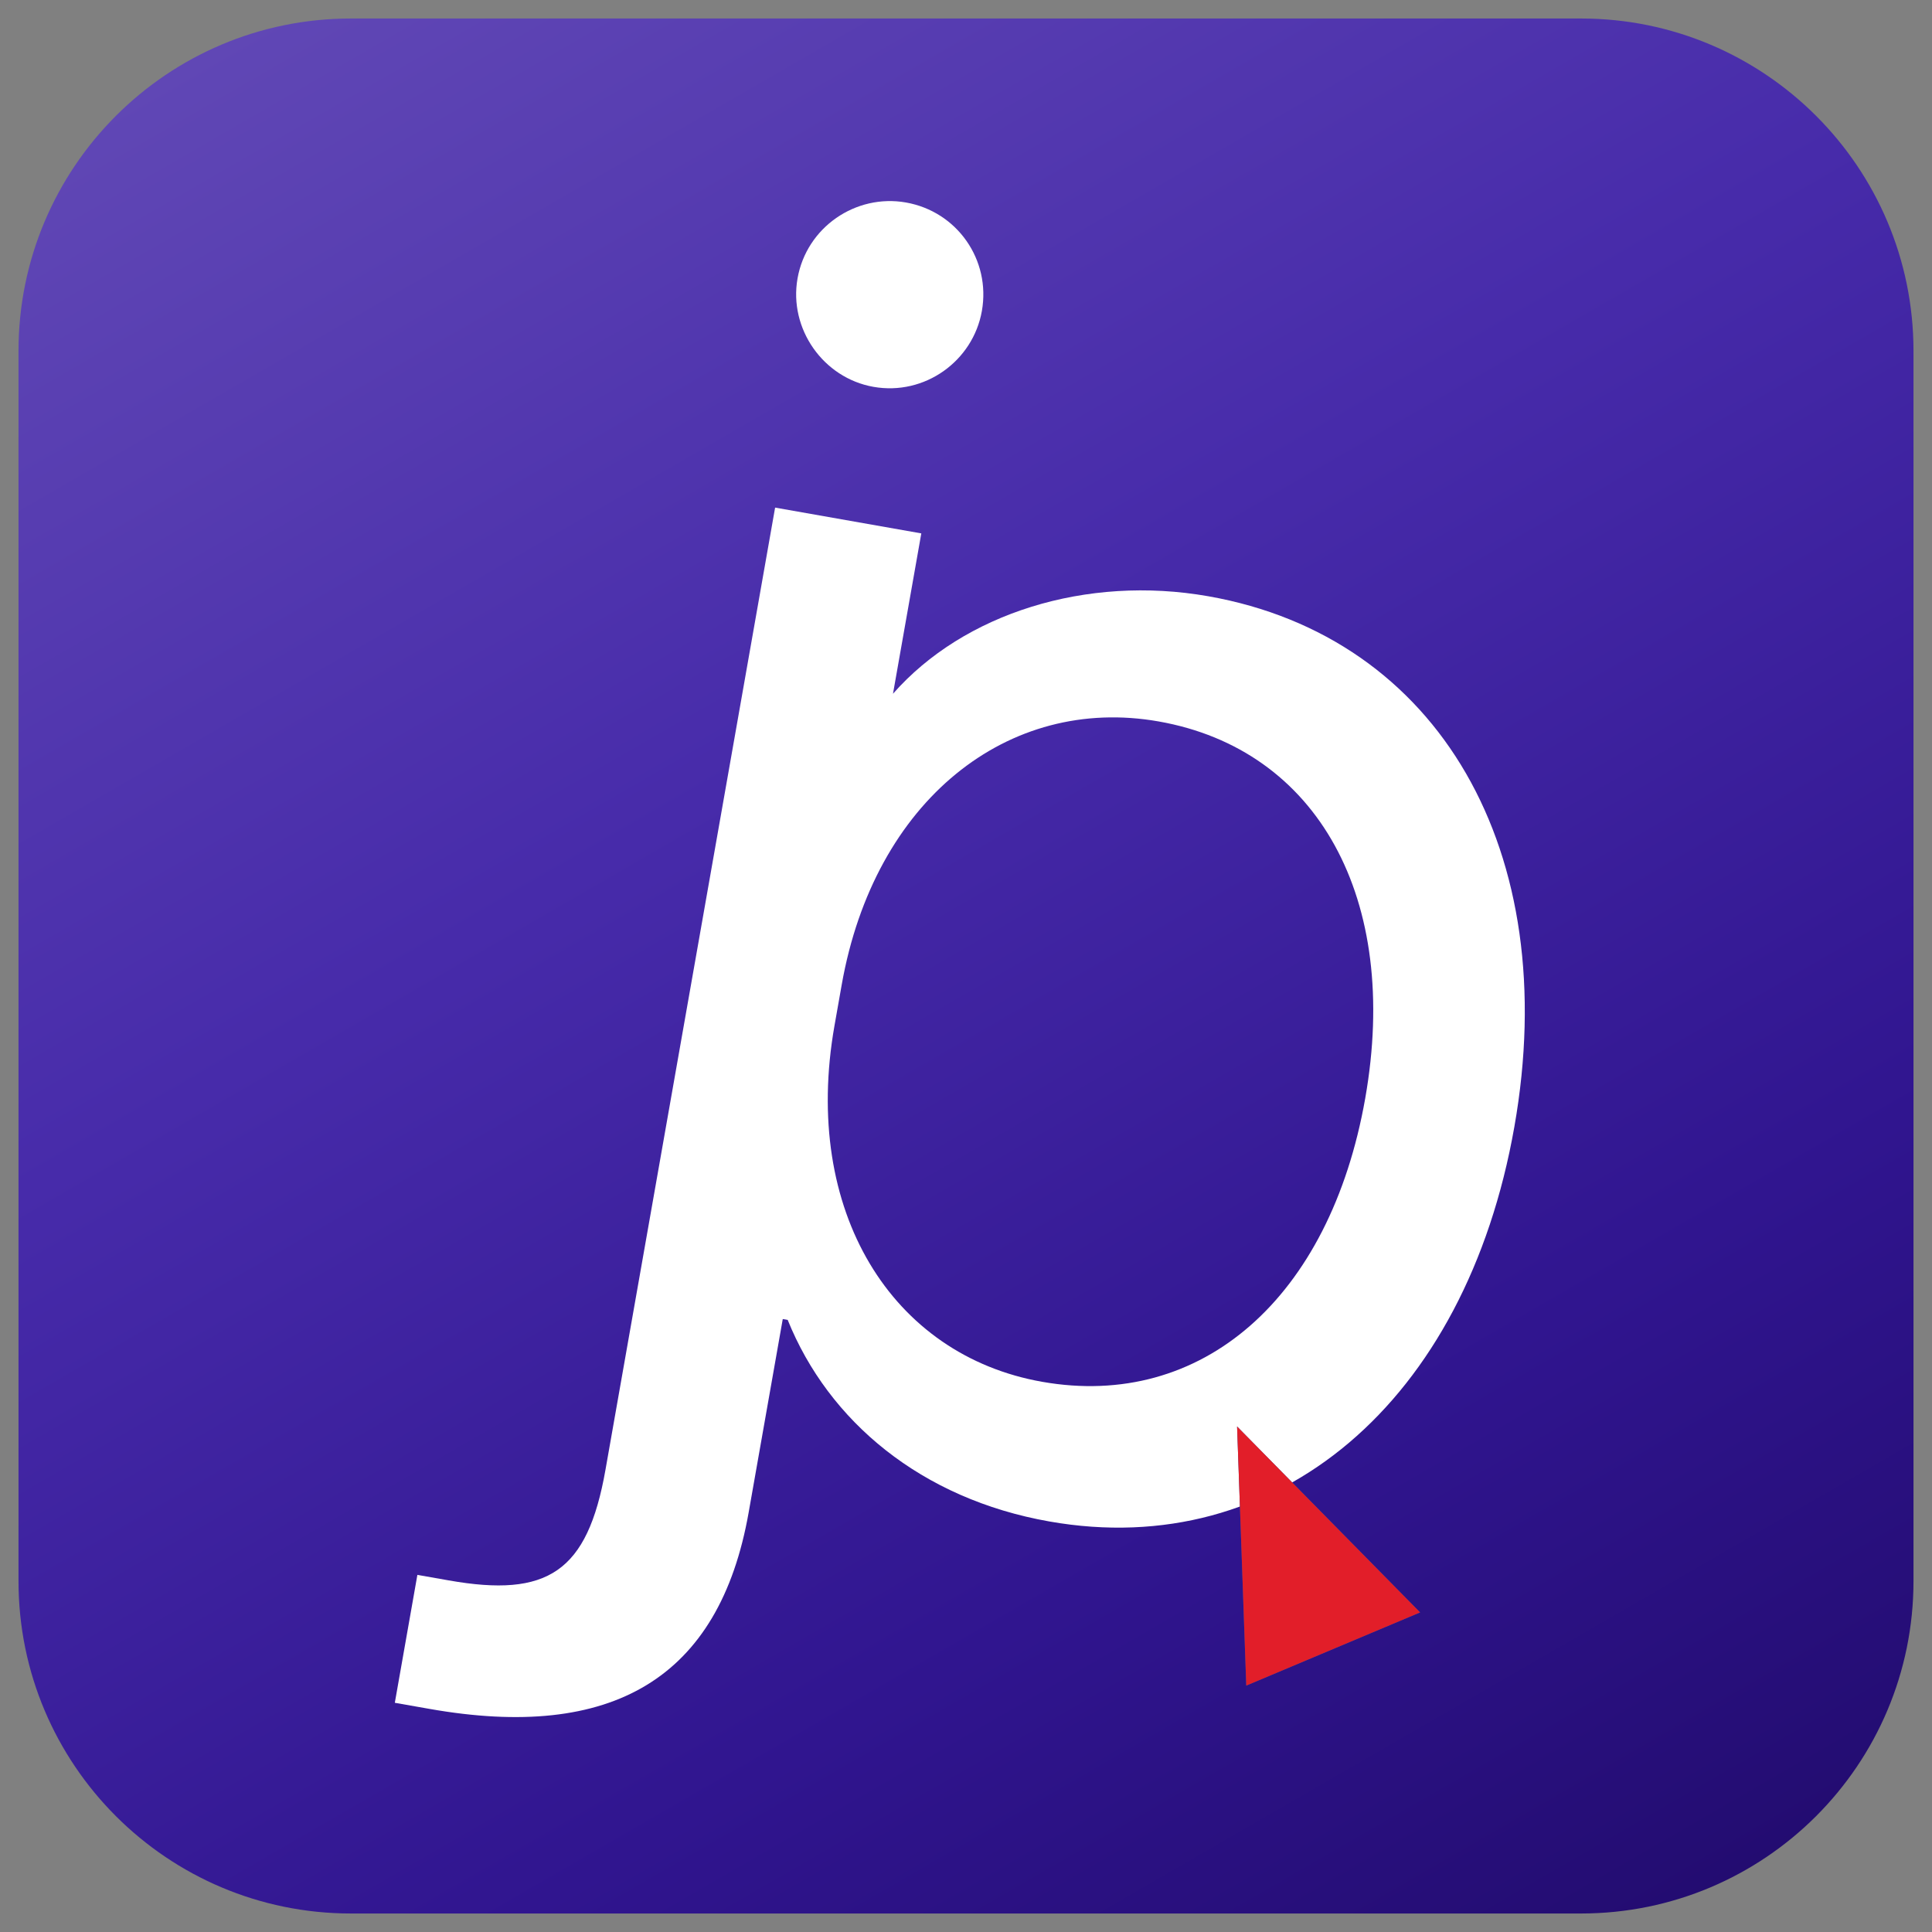
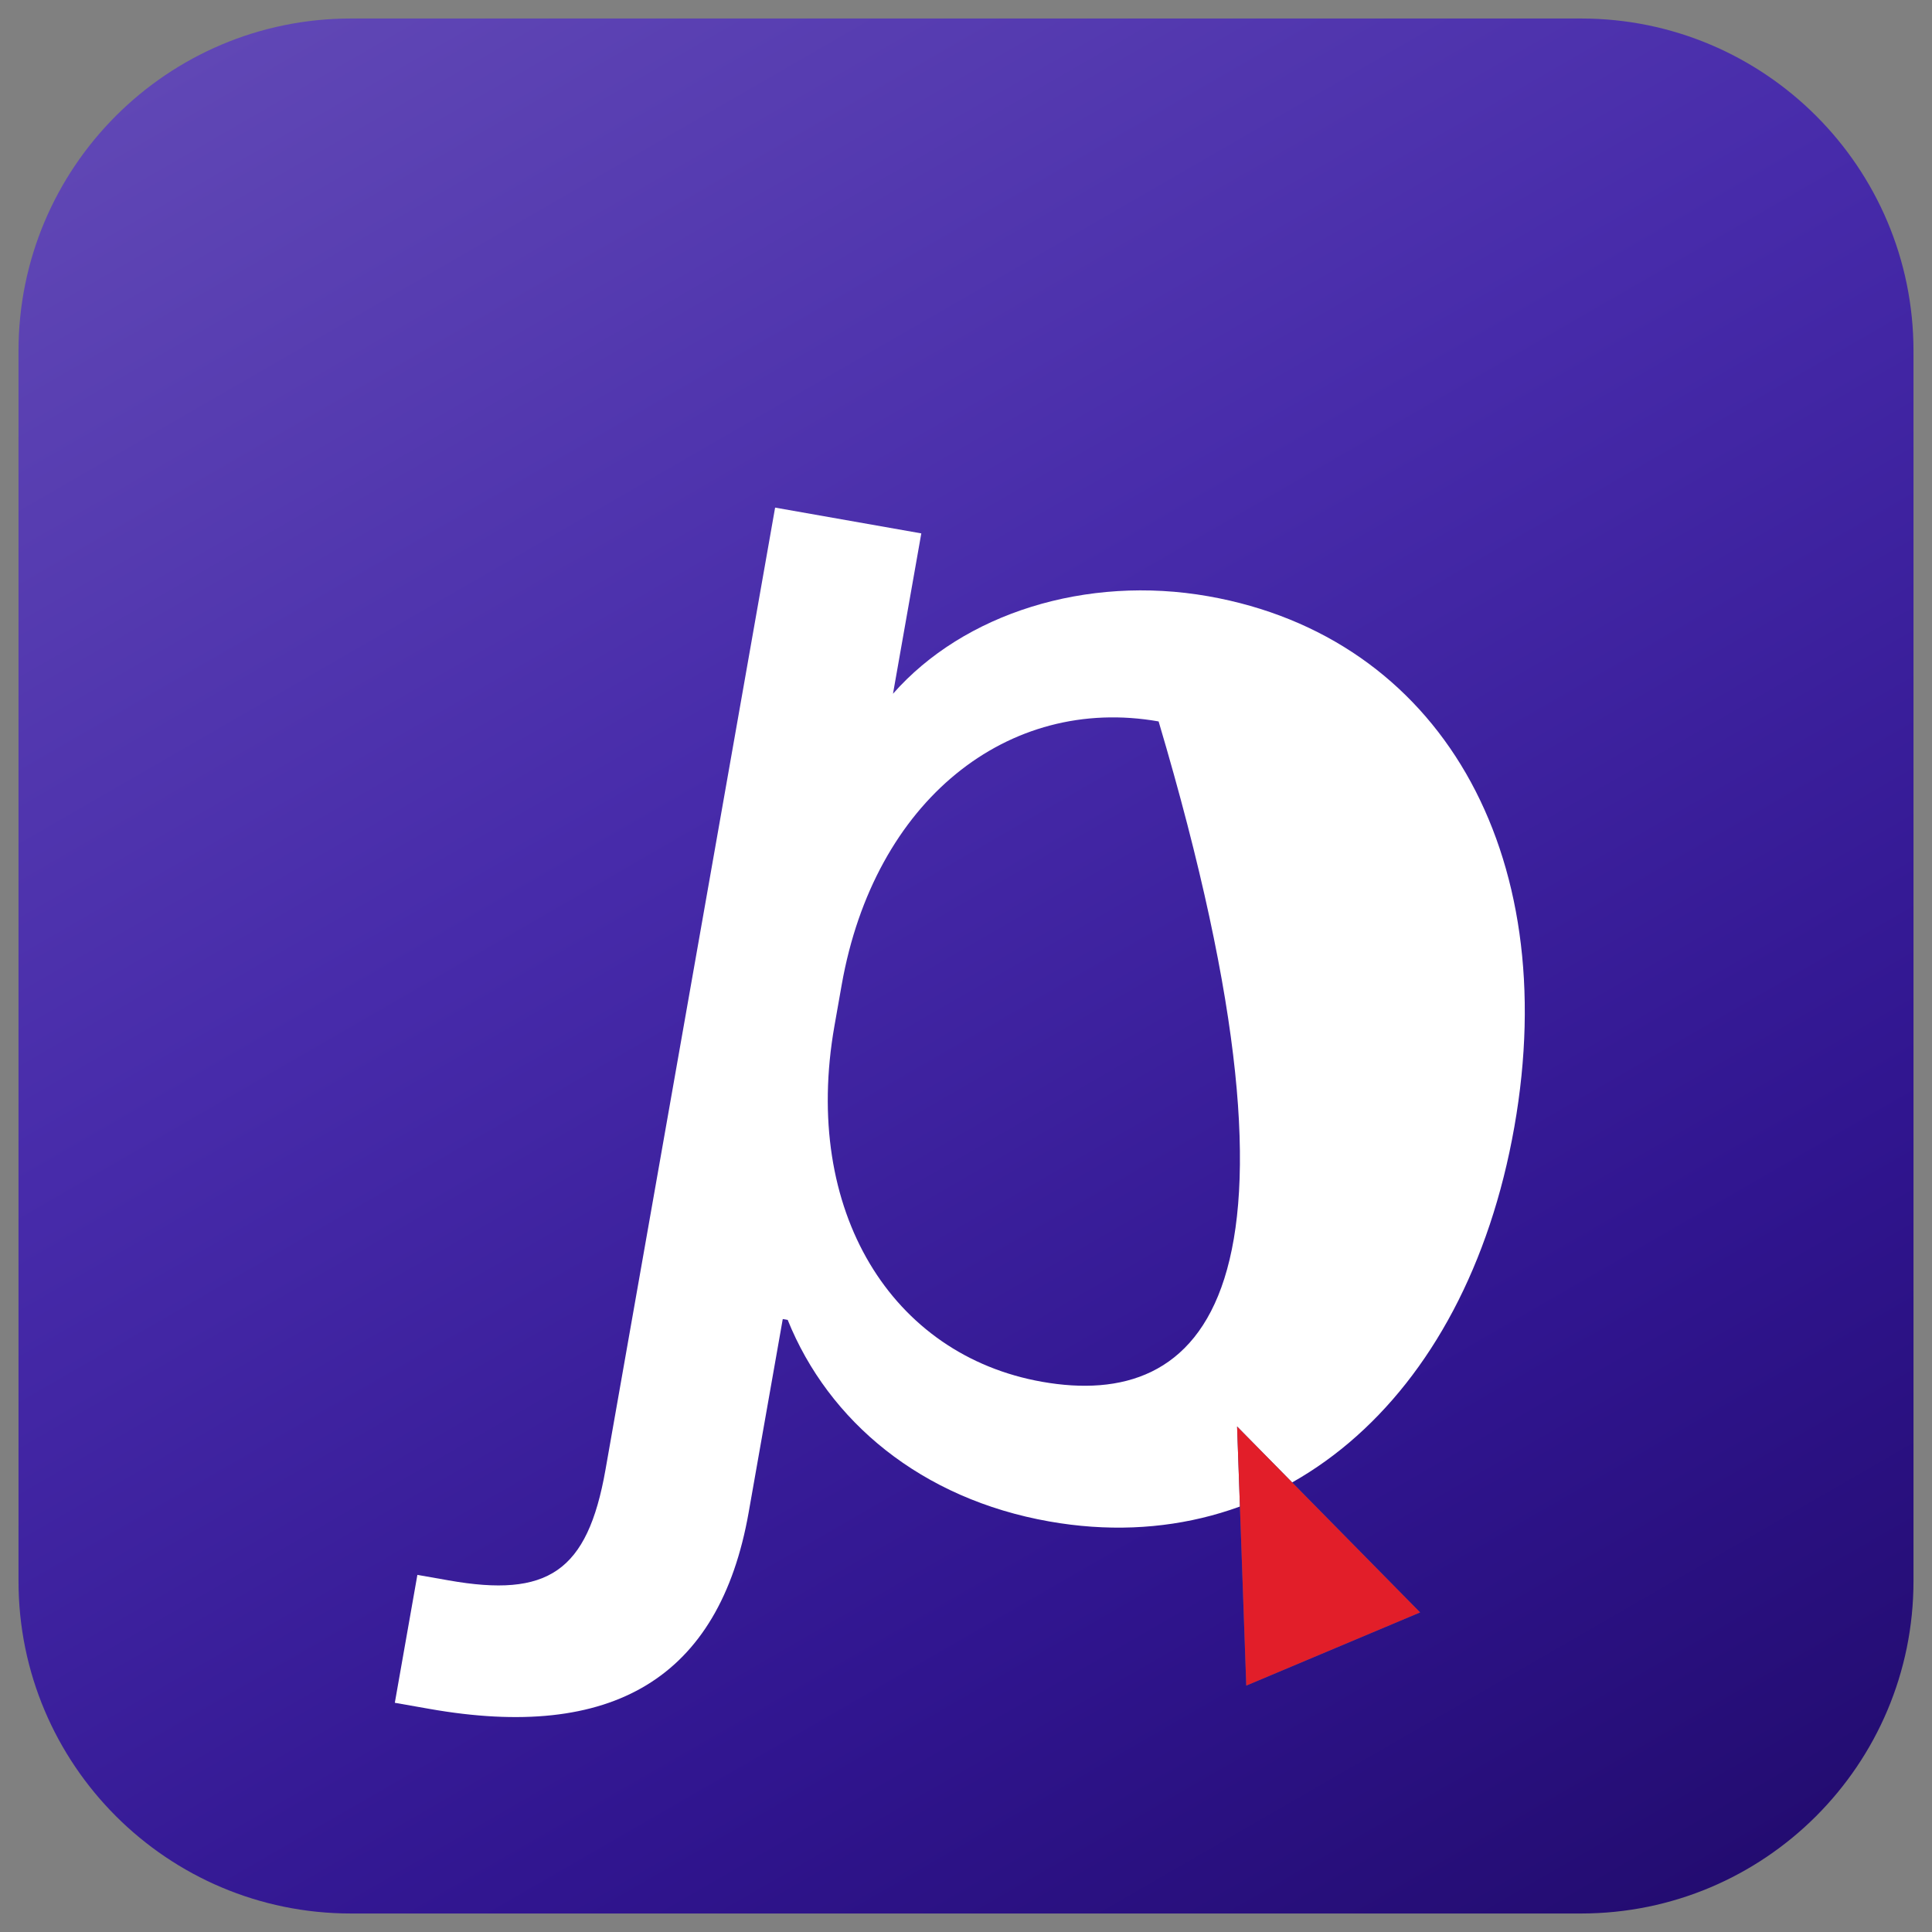
<svg xmlns="http://www.w3.org/2000/svg" version="1.1" x="0px" y="0px" width="522px" height="522px" viewBox="0 0 522 522" enable-background="new 0 0 522 522" xml:space="preserve">
  <rect x="0" y="0" width="522" height="522" fill="#808080" stroke="none" />
  <g id="Layer_1">
    <linearGradient id="SVGID_1_" gradientUnits="userSpaceOnUse" x1="102.58" y1="-13.391" x2="419.419" y2="535.391">
      <stop offset="0" style="stop-color:#6047B5" />
      <stop offset="0.383" style="stop-color:#472BAA" />
      <stop offset="0.756" style="stop-color:#30158F" />
      <stop offset="1" style="stop-color:#230C71" />
    </linearGradient>
    <path fill="url(#SVGID_1_)" d="M517,94.825C517,45.216,476.783,5,427.175,5H94.825C45.216,5,5,45.216,5,94.825v332.35   C5,476.783,45.216,517,94.825,517h332.35C476.783,517,517,476.783,517,427.175V94.825z" />
    <g>
-       <path fill="#FFFFFF" d="M215.483,75.227c2.433-13.814,15.708-22.908,29.292-20.517c13.817,2.433,22.955,15.483,20.517,29.298    c-2.4,13.592-15.483,22.95-29.292,20.513C222.408,102.127,213.083,88.812,215.483,75.227z" />
-       <path fill="#FFFFFF" d="M326.471,161.1c-32.925-5.806-66.096,4.611-85.196,26.342l7.65-43.327l-39.5-6.967l-45.837,259.986    c-4.871,27.625-15.633,34.583-42.354,29.866c-0.225-0.033-8.462-1.491-8.462-1.491l-6.096,34.562c0,0,8.917,1.57,9.375,1.649    c49.184,8.675,78.284-8.029,86.233-53.112l0,0l9.208-52.221l1.333,0.237c11.05,27.396,36.066,48.354,70.712,54.458    c61.588,10.863,112.488-32.133,125.621-106.625C422.292,229.959,388.737,172.081,326.471,161.1z M281.583,373.346    c-40.625-7.162-64.958-46.05-56.125-96.179l1.95-11.046c8.809-49.939,45.009-78.361,85.634-71.198    c43.024,7.583,65.32,47.934,55.825,101.823C359.321,350.862,324.604,380.934,281.583,373.346z" />
+       <path fill="#FFFFFF" d="M326.471,161.1c-32.925-5.806-66.096,4.611-85.196,26.342l7.65-43.327l-39.5-6.967l-45.837,259.986    c-4.871,27.625-15.633,34.583-42.354,29.866c-0.225-0.033-8.462-1.491-8.462-1.491l-6.096,34.562c0,0,8.917,1.57,9.375,1.649    c49.184,8.675,78.284-8.029,86.233-53.112l0,0l9.208-52.221l1.333,0.237c11.05,27.396,36.066,48.354,70.712,54.458    c61.588,10.863,112.488-32.133,125.621-106.625C422.292,229.959,388.737,172.081,326.471,161.1z M281.583,373.346    c-40.625-7.162-64.958-46.05-56.125-96.179l1.95-11.046c8.809-49.939,45.009-78.361,85.634-71.198    C359.321,350.862,324.604,380.934,281.583,373.346z" />
    </g>
    <polygon fill="#2850A5" points="334.246,385.421 336.725,455.421 383.696,435.654  " />
    <polygon fill="#E21E29" points="334.246,385.421 336.725,455.421 383.696,435.654  " />
  </g>
  <g id="Frame" display="none">
    <path display="inline" fill="none" stroke="#88B14B" stroke-width="5" stroke-miterlimit="10" d="M517,94.825   C517,45.216,476.783,5,427.175,5H94.825C45.216,5,5,45.216,5,94.825v332.35C5,476.783,45.216,517,94.825,517h332.35   C476.783,517,517,476.783,517,427.175V94.825z" />
  </g>
  <g id="Sign" display="none">
    <g display="inline">
      <path fill="none" stroke="#88B14B" stroke-width="5" stroke-miterlimit="10" d="M215.483,75.227    c2.433-13.814,15.708-22.908,29.292-20.517c13.817,2.433,22.955,15.483,20.517,29.298c-2.4,13.592-15.483,22.95-29.292,20.513    C222.408,102.127,213.083,88.812,215.483,75.227z" />
      <path fill="none" stroke="#88B14B" stroke-width="5" stroke-miterlimit="10" d="M326.471,161.1    c-32.925-5.806-66.096,4.611-85.196,26.342l7.65-43.327l-39.5-6.967l-45.837,259.986c-4.871,27.625-15.633,34.583-42.354,29.866    c-0.225-0.033-8.462-1.491-8.462-1.491l-6.096,34.562c0,0,8.917,1.57,9.375,1.649c49.184,8.675,78.284-8.029,86.233-53.112l0,0    l9.208-52.221l1.333,0.237c11.05,27.396,36.066,48.354,70.712,54.458c61.588,10.863,112.488-32.133,125.621-106.625    C422.292,229.959,388.737,172.081,326.471,161.1z M281.583,373.346c-40.625-7.162-64.958-46.05-56.125-96.179l1.95-11.046    c8.809-49.939,45.009-78.361,85.634-71.198c43.024,7.583,65.32,47.934,55.825,101.823    C359.321,350.862,324.604,380.934,281.583,373.346z" />
    </g>
    <polygon display="inline" fill="#88B14B" points="334.246,385.421 336.725,455.421 383.696,435.654  " />
  </g>
  <g id="complete_green" display="none">
    <path display="inline" fill="#88B14B" d="M427.175,522H94.825C42.539,522,0,479.462,0,427.175V94.825C0,42.539,42.539,0,94.825,0   h332.35C479.462,0,522,42.539,522,94.825v332.35C522,479.462,479.462,522,427.175,522z M94.825,10C48.052,10,10,48.052,10,94.825   v332.35C10,473.947,48.052,512,94.825,512h332.35C473.947,512,512,473.947,512,427.175V94.825C512,48.052,473.947,10,427.175,10   H94.825z" />
    <g display="inline">
-       <path fill="#88B14B" d="M240.395,107.408c-1.608,0-3.233-0.143-4.83-0.425c-7.23-1.273-13.577-5.35-17.868-11.478    c-4.292-6.128-5.953-13.484-4.676-20.713c2.343-13.305,13.865-22.963,27.396-22.963c1.599,0,3.21,0.141,4.791,0.419    c7.34,1.292,13.721,5.344,17.968,11.409s5.872,13.446,4.577,20.786C265.404,97.75,253.898,107.408,240.395,107.408z     M240.417,56.829c-11.099,0-20.55,7.92-22.472,18.832c-1.044,5.914,0.322,11.942,3.847,16.976    c3.526,5.034,8.726,8.38,14.641,9.422c1.311,0.231,2.644,0.349,3.961,0.349c11.072,0,20.508-7.921,22.435-18.834    c1.062-6.023-0.269-12.078-3.749-17.048s-8.715-8.292-14.74-9.353C243.046,56.944,241.726,56.829,240.417,56.829z" />
      <path fill="#88B14B" d="M139.287,466.43c-7.253,0-15.218-0.756-23.671-2.247c-0.45-0.077-9.375-1.649-9.375-1.649l-2.463-0.434    l6.965-39.488l2.463,0.436c0,0,7.981,1.413,8.414,1.483c5.097,0.899,9.36,1.332,13.081,1.332c15.713,0,22.628-7.631,26.425-29.163    l46.271-262.448l44.424,7.835l-6.688,37.88c15.947-14.49,38.97-22.955,63.221-22.955c6.191,0,12.433,0.547,18.551,1.625    c31.324,5.524,55.996,22.493,71.35,49.072c15.286,26.464,19.908,60.07,13.365,97.182c-5.838,33.118-19.223,60.966-38.704,80.534    c-19.427,19.511-43.875,29.824-70.704,29.824c-0.001,0-0.003,0-0.005,0c-6.264,0-12.691-0.574-19.104-1.705    c-32.104-5.656-57.382-23.971-70.225-50.62l-8.132,46.118C198.03,447.122,176.007,466.43,139.287,466.43z M109.571,458.043    c2.673,0.471,6.604,1.162,6.904,1.214c8.177,1.442,15.849,2.173,22.812,2.173c34.414,0,54.215-17.42,60.534-53.256l9.643-54.687    l5.162,0.919l0.518,1.283c11.26,27.917,36.347,47.209,68.827,52.932c6.127,1.08,12.263,1.629,18.237,1.629    c0.001,0,0.003,0,0.004,0c25.47,0,48.693-9.804,67.16-28.353c18.758-18.84,31.664-45.769,37.324-77.873    c6.336-35.94,1.92-68.381-12.771-93.814c-14.59-25.258-38.065-41.389-67.889-46.648c-5.831-1.028-11.78-1.549-17.682-1.549    c-25.924,0-50.298,10.123-65.202,27.08l-5.892,6.703l8.767-49.652l-34.576-6.098l-45.403,257.523    c-4.224,23.96-13.014,33.295-31.349,33.295c-4.015,0-8.562-0.458-13.902-1.4c-0.12-0.017-3.183-0.558-6-1.056L109.571,458.043z     M294.551,377.007c-4.382,0-8.892-0.403-13.402-1.199c-20.585-3.629-37.747-15.405-48.322-33.159    c-10.827-18.175-14.226-40.969-9.83-65.915l1.95-11.047c3.919-22.218,13.271-40.999,27.046-54.312    c13.569-13.115,30.407-20.047,48.694-20.047c4.218,0,8.521,0.381,12.79,1.134c21.904,3.86,38.974,15.896,49.364,34.805    c10.307,18.758,13.242,42.935,8.488,69.914C362.644,346.419,333.224,377.007,294.551,377.007z M300.687,196.327    c-16.964,0-32.601,6.446-45.219,18.642c-13.012,12.576-21.863,30.415-25.598,51.587l-1.95,11.046    c-8.427,47.821,13.818,86.181,54.096,93.282c4.226,0.745,8.442,1.123,12.534,1.123c36.085,0,63.618-29.005,71.854-75.695    c4.554-25.846,1.806-48.889-7.947-66.638c-9.635-17.535-25.489-28.7-45.85-32.289    C308.625,196.683,304.614,196.327,300.687,196.327z" />
    </g>
    <polygon display="inline" fill="#88B14B" points="334.246,385.421 336.725,455.421 383.696,435.654  " />
  </g>
  <g id="complete_white" display="none">
-     <path display="inline" fill="#FFFFFF" d="M427.175,522H94.825C42.539,522,0,479.462,0,427.175V94.825C0,42.539,42.539,0,94.825,0   h332.35C479.462,0,522,42.539,522,94.825v332.35C522,479.462,479.462,522,427.175,522z M94.825,10C48.052,10,10,48.052,10,94.825   v332.35C10,473.947,48.052,512,94.825,512h332.35C473.947,512,512,473.947,512,427.175V94.825C512,48.052,473.947,10,427.175,10   H94.825z" />
    <g display="inline">
      <path fill="#FFFFFF" d="M240.395,107.408c-1.608,0-3.233-0.143-4.83-0.425c-7.23-1.273-13.577-5.35-17.868-11.478    c-4.292-6.128-5.953-13.484-4.676-20.713c2.343-13.305,13.865-22.963,27.396-22.963c1.599,0,3.21,0.141,4.791,0.419    c7.34,1.292,13.721,5.344,17.968,11.409s5.872,13.446,4.577,20.786C265.404,97.75,253.898,107.408,240.395,107.408z     M240.417,56.829c-11.099,0-20.55,7.92-22.472,18.832c-1.044,5.914,0.322,11.942,3.847,16.976    c3.526,5.034,8.726,8.38,14.641,9.422c1.311,0.231,2.644,0.349,3.961,0.349c11.072,0,20.508-7.921,22.435-18.834    c1.062-6.023-0.269-12.078-3.749-17.048s-8.715-8.292-14.74-9.353C243.046,56.944,241.726,56.829,240.417,56.829z" />
      <path fill="#FFFFFF" d="M139.287,466.43c-7.253,0-15.218-0.756-23.671-2.247c-0.45-0.077-9.375-1.649-9.375-1.649l-2.463-0.434    l6.965-39.488l2.463,0.436c0,0,7.981,1.413,8.414,1.483c5.097,0.899,9.36,1.332,13.081,1.332c15.713,0,22.628-7.631,26.425-29.163    l46.271-262.448l44.424,7.835l-6.688,37.88c15.947-14.49,38.97-22.955,63.221-22.955c6.191,0,12.433,0.547,18.551,1.625    c31.324,5.524,55.996,22.493,71.35,49.072c15.286,26.464,19.908,60.07,13.365,97.182c-5.838,33.118-19.223,60.966-38.704,80.534    c-19.427,19.511-43.875,29.824-70.704,29.824c-0.001,0-0.003,0-0.005,0c-6.264,0-12.691-0.574-19.104-1.705    c-32.104-5.656-57.382-23.971-70.225-50.62l-8.132,46.118C198.03,447.122,176.007,466.43,139.287,466.43z M109.571,458.043    c2.673,0.471,6.604,1.162,6.904,1.214c8.177,1.442,15.849,2.173,22.812,2.173c34.414,0,54.215-17.42,60.534-53.256l9.643-54.687    l5.162,0.919l0.518,1.283c11.26,27.917,36.347,47.209,68.827,52.932c6.127,1.08,12.263,1.629,18.237,1.629    c0.001,0,0.003,0,0.004,0c25.47,0,48.693-9.804,67.16-28.353c18.758-18.84,31.664-45.769,37.324-77.873    c6.336-35.94,1.92-68.381-12.771-93.814c-14.59-25.258-38.065-41.389-67.889-46.648c-5.831-1.028-11.78-1.549-17.682-1.549    c-25.924,0-50.298,10.123-65.202,27.08l-5.892,6.703l8.767-49.652l-34.576-6.098l-45.403,257.523    c-4.224,23.96-13.014,33.295-31.349,33.295c-4.015,0-8.562-0.458-13.902-1.4c-0.12-0.017-3.183-0.558-6-1.056L109.571,458.043z     M294.551,377.007c-4.382,0-8.892-0.403-13.402-1.199c-20.585-3.629-37.747-15.405-48.322-33.159    c-10.827-18.175-14.226-40.969-9.83-65.915l1.95-11.047c3.919-22.218,13.271-40.999,27.046-54.312    c13.569-13.115,30.407-20.047,48.694-20.047c4.218,0,8.521,0.381,12.79,1.134c21.904,3.86,38.974,15.896,49.364,34.805    c10.307,18.758,13.242,42.935,8.488,69.914C362.644,346.419,333.224,377.007,294.551,377.007z M300.687,196.327    c-16.964,0-32.601,6.446-45.219,18.642c-13.012,12.576-21.863,30.415-25.598,51.587l-1.95,11.046    c-8.427,47.821,13.818,86.181,54.096,93.282c4.226,0.745,8.442,1.123,12.534,1.123c36.085,0,63.618-29.005,71.854-75.695    c4.554-25.846,1.806-48.889-7.947-66.638c-9.635-17.535-25.489-28.7-45.85-32.289    C308.625,196.683,304.614,196.327,300.687,196.327z" />
    </g>
    <polygon display="inline" fill="#FFFFFF" points="334.246,385.421 336.725,455.421 383.696,435.654  " />
  </g>
</svg>